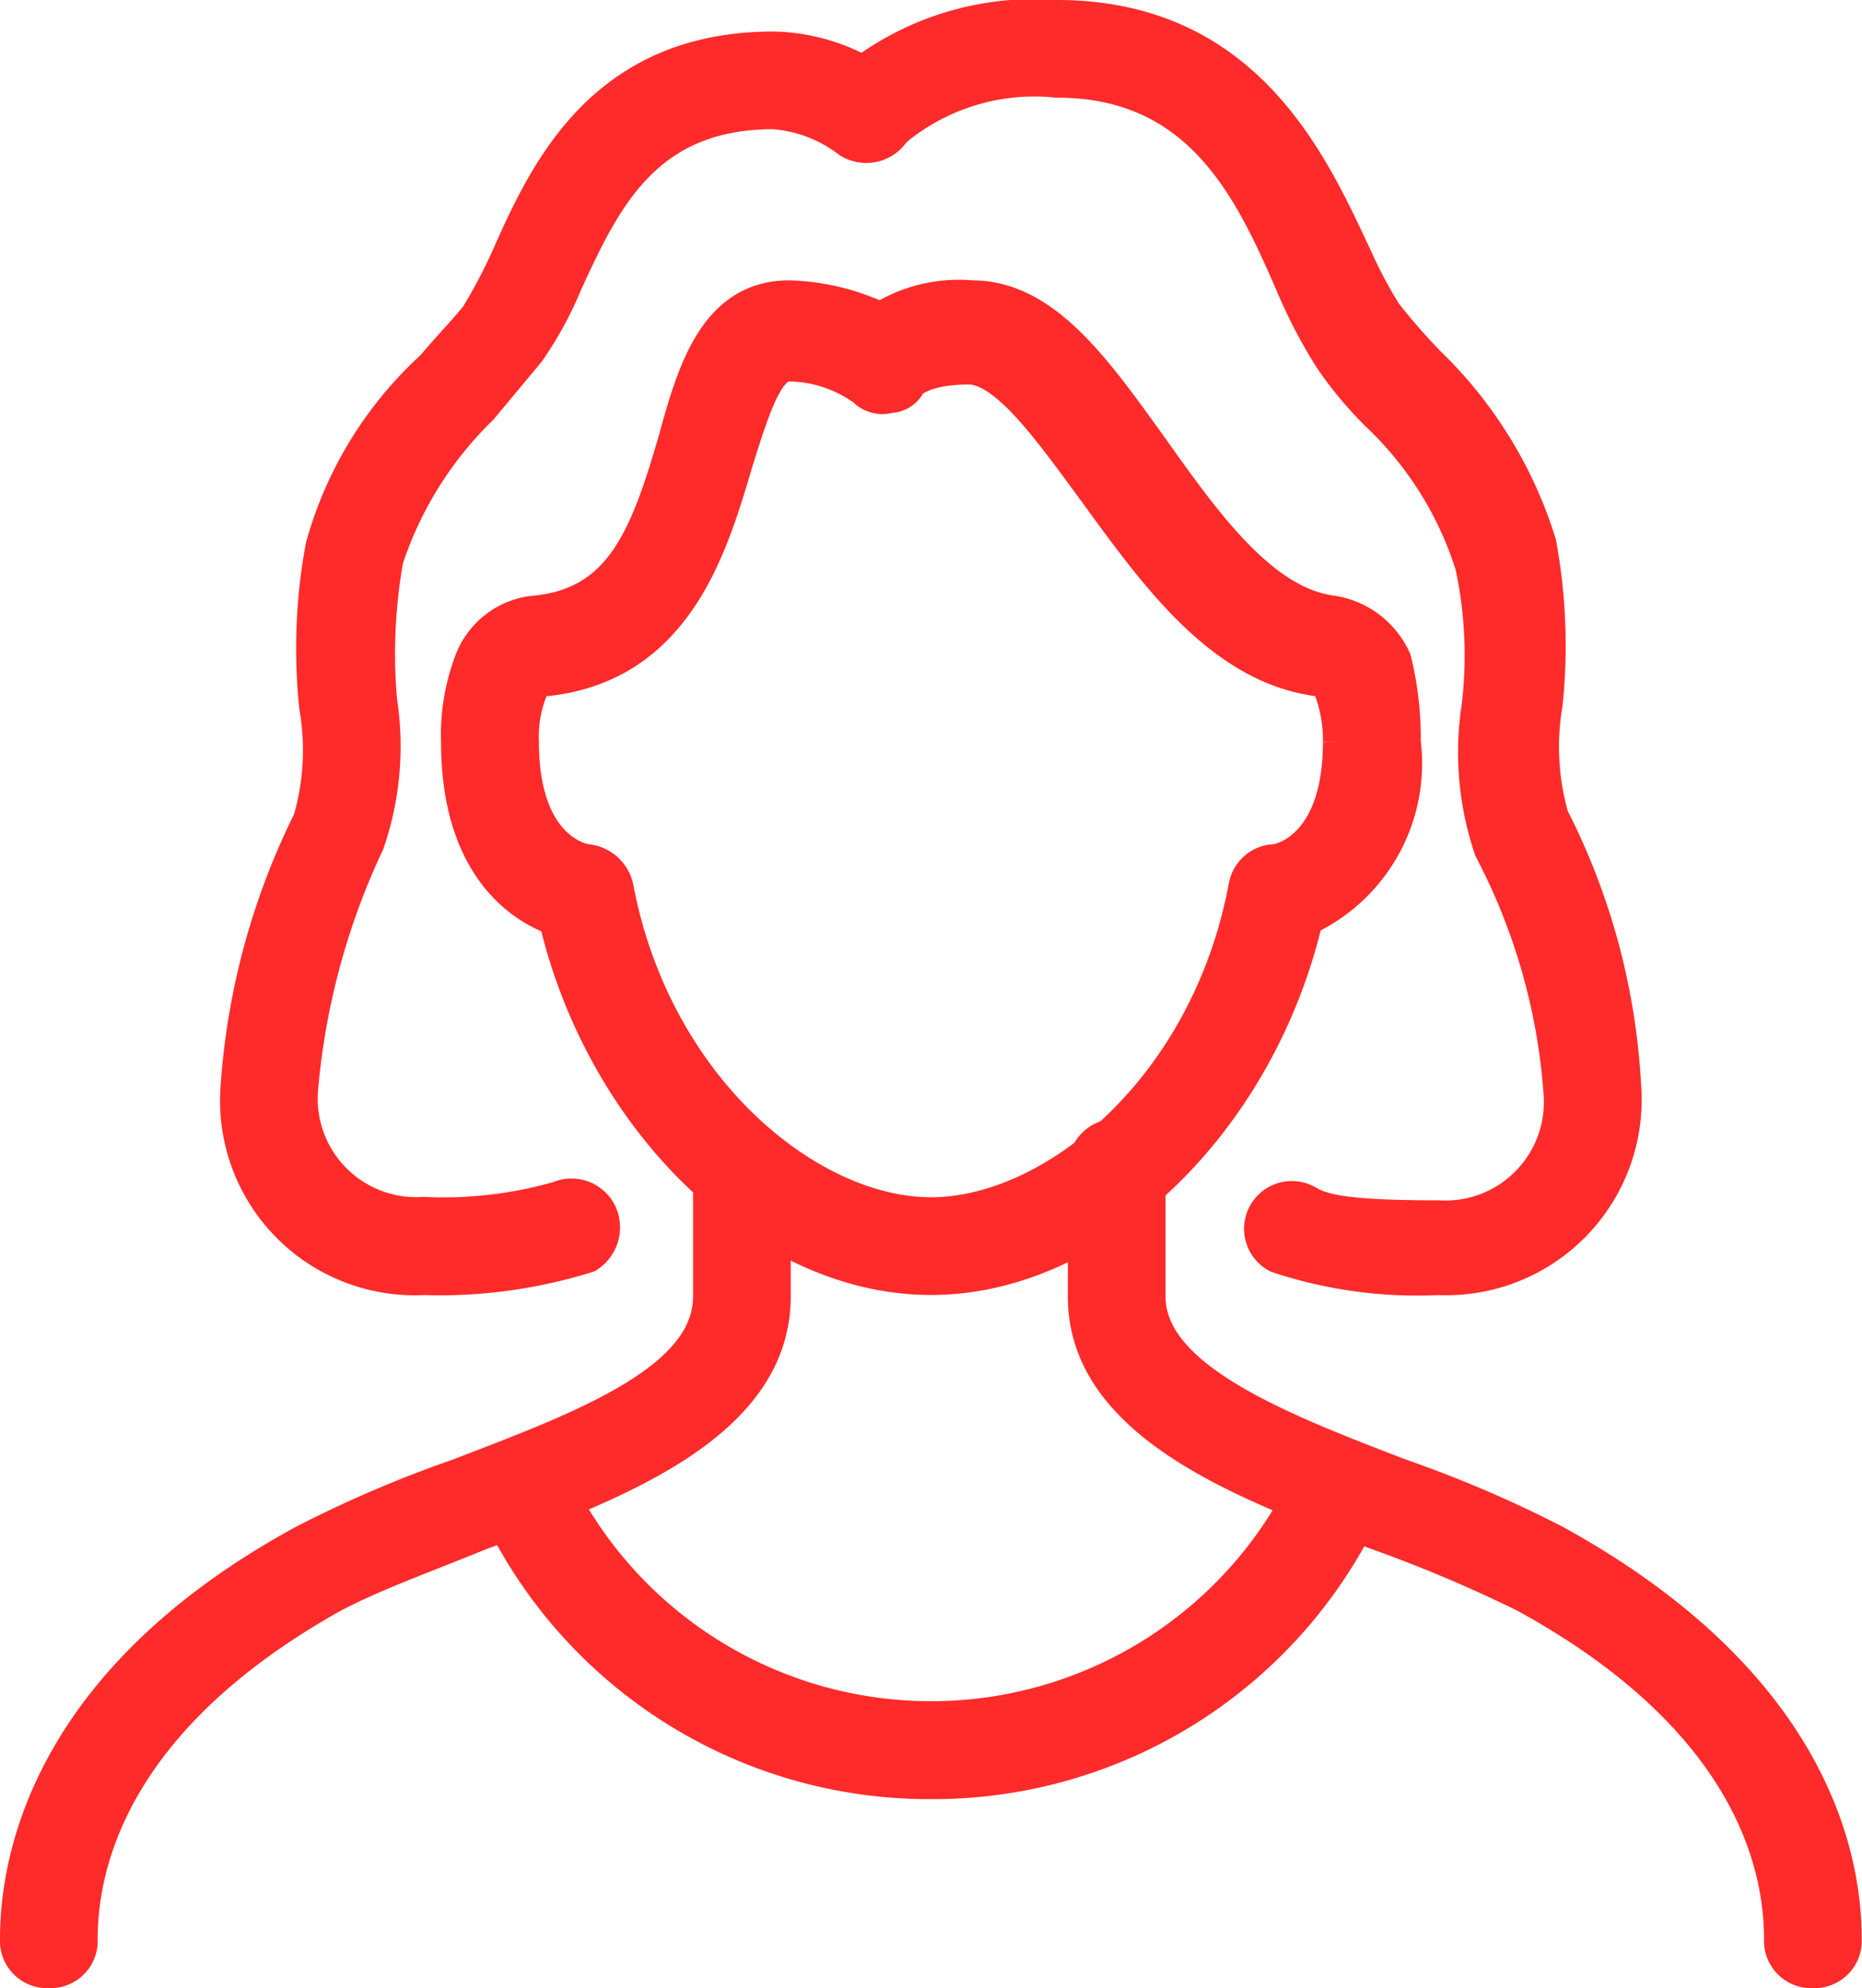
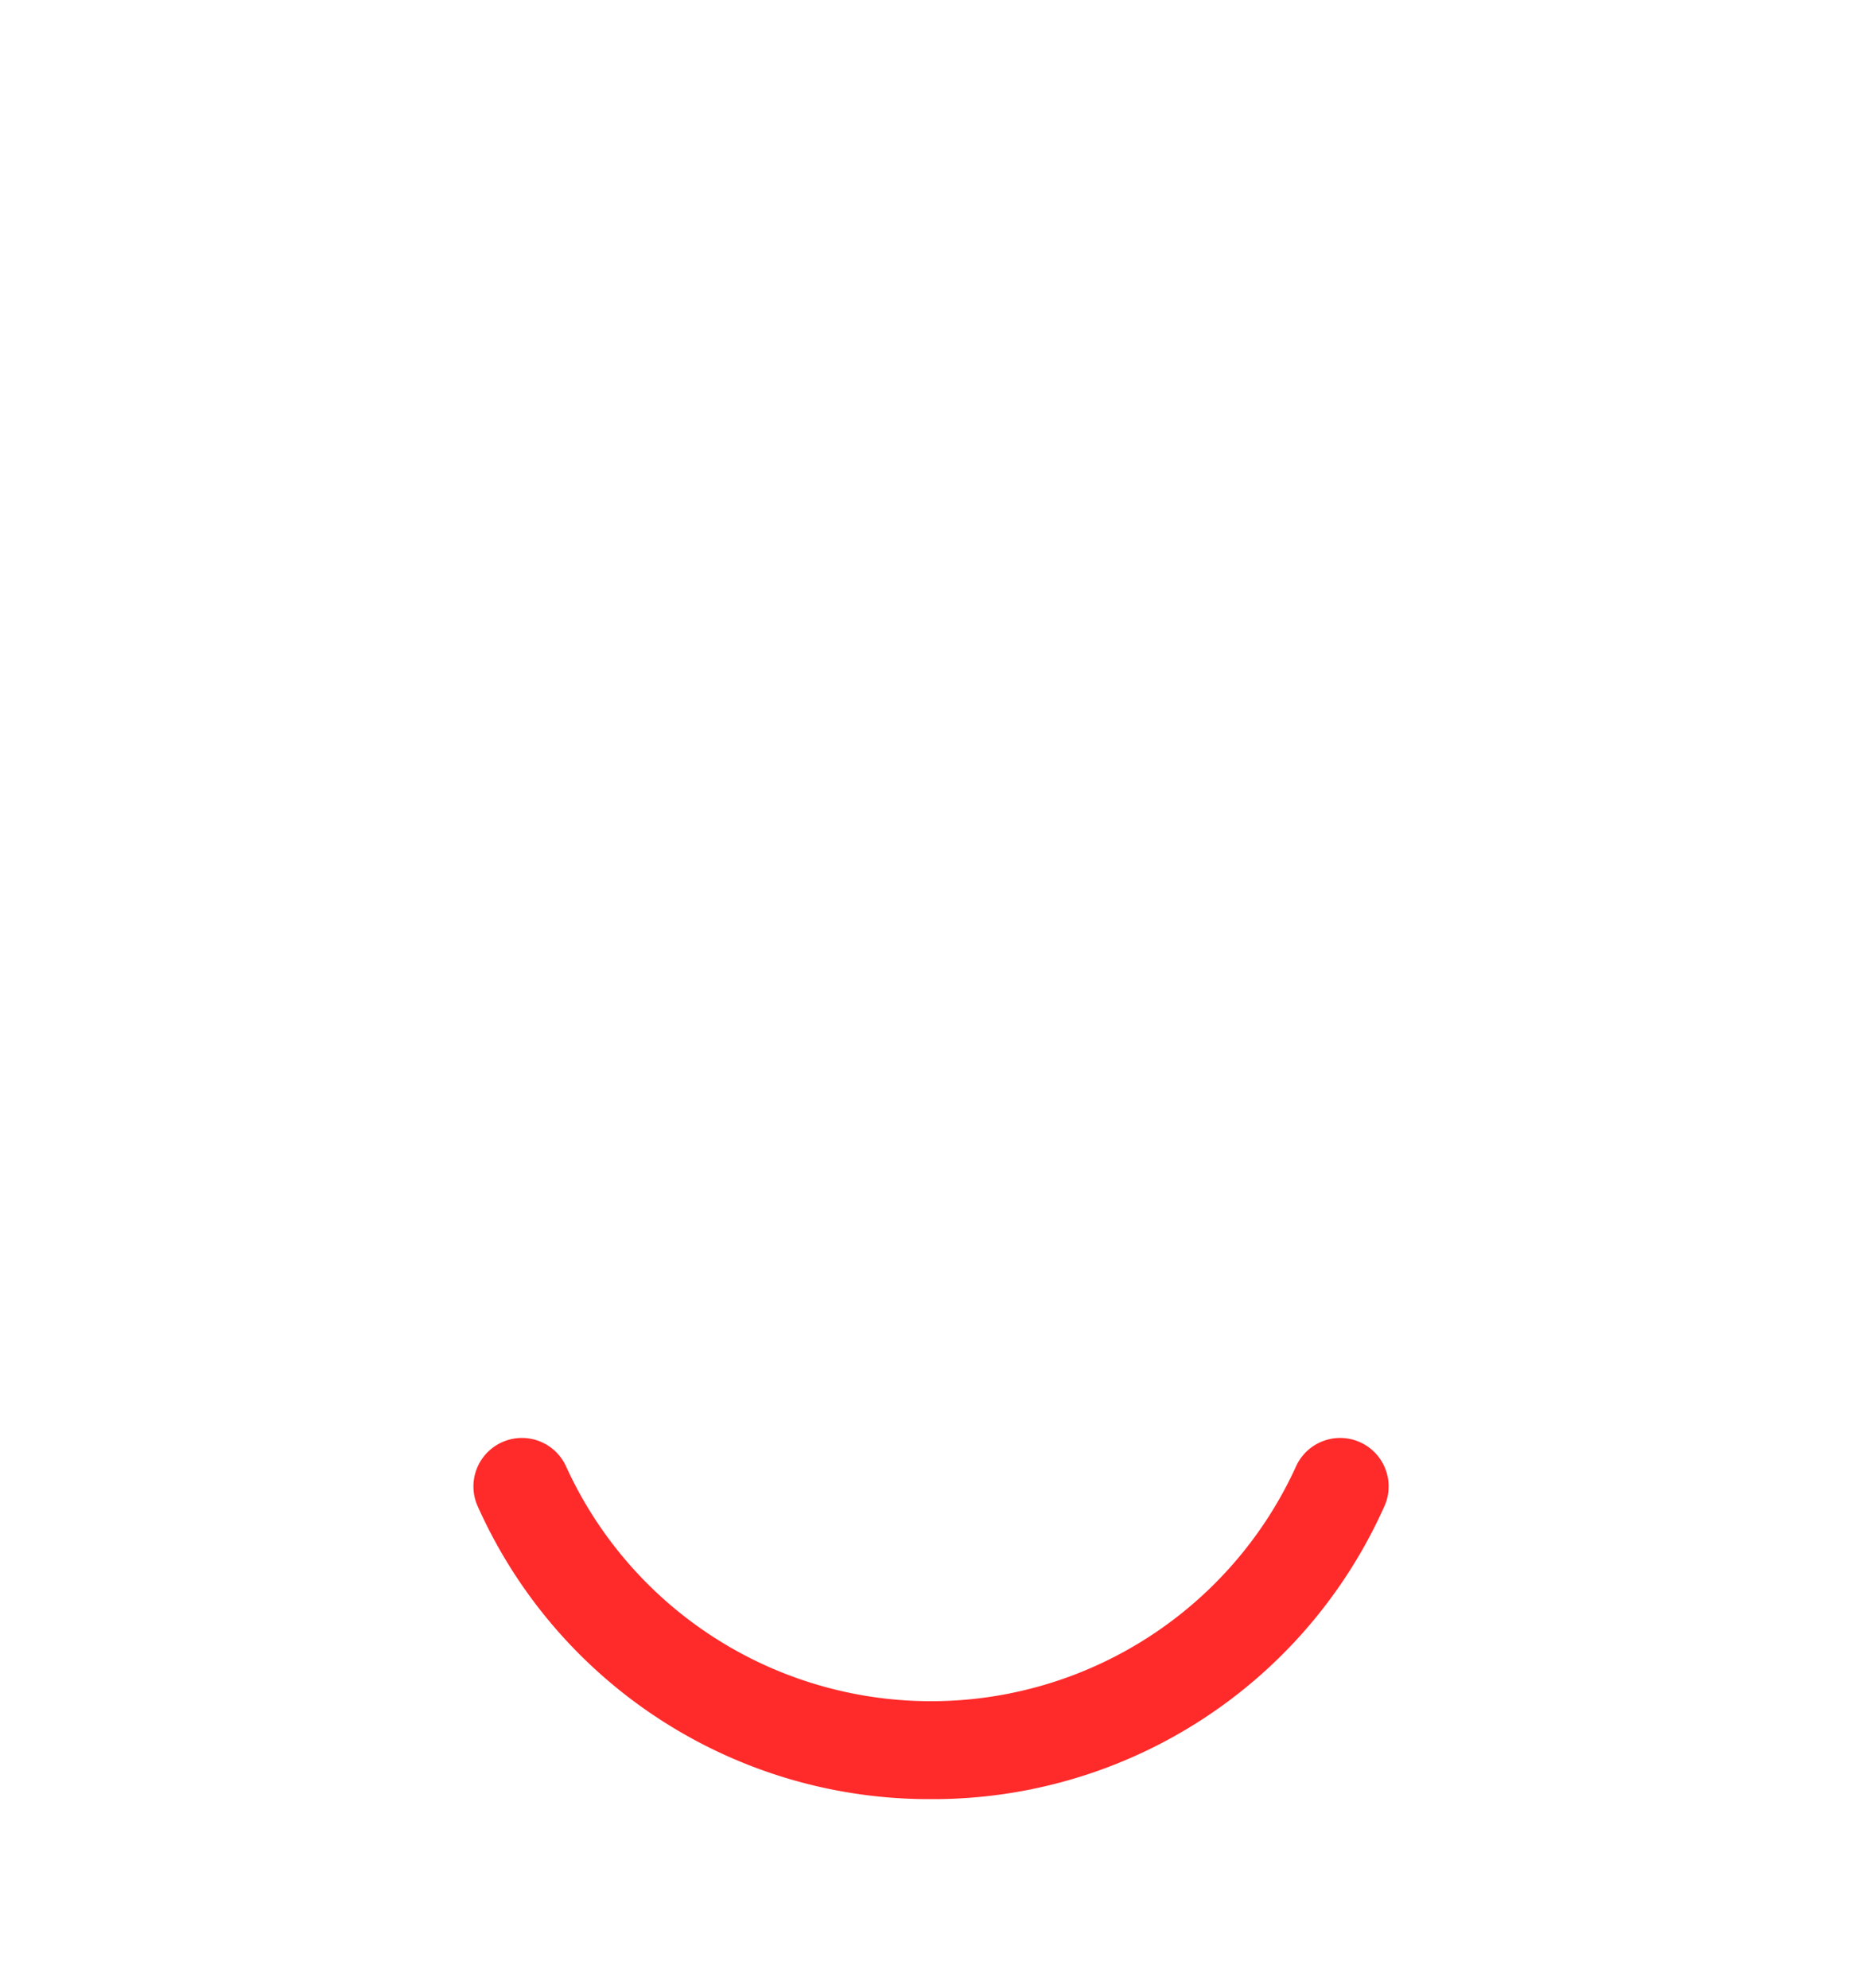
<svg xmlns="http://www.w3.org/2000/svg" width="26.694" height="28.5" viewBox="0 0 26.694 28.5">
  <g id="woman_1_" data-name="woman(1)" transform="translate(-2.75 -0.75)">
    <g id="Group_216" data-name="Group 216" transform="translate(18.31 17.077)">
-       <path id="Path_5221" data-name="Path 5221" d="M47.332,48.523a.427.427,0,0,1-.452-.452c0-1.084-.452-3.161-3.658-4.923a19.986,19.986,0,0,0-2.123-.9c-1.942-.723-4.2-1.581-4.2-3.387V37.052a.452.452,0,1,1,.9,0v1.806c0,1.174,1.852,1.9,3.613,2.574a17.133,17.133,0,0,1,2.213.948c3.613,1.987,4.155,4.426,4.155,5.69A.427.427,0,0,1,47.332,48.523Z" transform="translate(-36.9 -36.6)" fill="#ff2a2a" stroke="#ff2a2a" stroke-width="0.5" />
-     </g>
+       </g>
    <g id="Group_217" data-name="Group 217" transform="translate(3 17.077)">
-       <path id="Path_5222" data-name="Path 5222" d="M3.452,48.523A.427.427,0,0,1,3,48.071c0-1.265.542-3.748,4.11-5.69a17.134,17.134,0,0,1,2.213-.948c1.761-.677,3.613-1.355,3.613-2.574V37.052a.452.452,0,0,1,.9,0v1.806c0,1.806-2.213,2.665-4.2,3.387-.768.316-1.535.587-2.123.9C4.355,44.91,3.9,46.987,3.9,48.071a.427.427,0,0,1-.452.452Z" transform="translate(-3 -36.6)" fill="#ff2a2a" stroke="#ff2a2a" stroke-width="0.5" />
-     </g>
+       </g>
    <g id="Group_218" data-name="Group 218" transform="translate(9.785 21.604)">
      <path id="Path_5223" data-name="Path 5223" d="M24.335,51.31a6.836,6.836,0,0,1-6.277-4.065.445.445,0,0,1,.813-.361,6,6,0,0,0,10.929,0,.445.445,0,0,1,.813.361,6.836,6.836,0,0,1-6.277,4.065Z" transform="translate(-18.023 -46.623)" fill="#ff2a2a" stroke="#ff2a2a" stroke-width="0.5" />
    </g>
    <g id="Group_219" data-name="Group 219" transform="translate(9.323 5.019)">
-       <path id="Path_5224" data-name="Path 5224" d="M23.774,23.945c-2.394,0-4.7-2.258-5.374-5.148-.632-.226-1.4-.9-1.4-2.529a2.966,2.966,0,0,1,.181-1.129,1.079,1.079,0,0,1,.948-.723c1.219-.135,1.581-1.084,1.987-2.484.271-.994.587-2.032,1.626-2.032a3.276,3.276,0,0,1,1.31.316,2.1,2.1,0,0,1,1.31-.316c1.039,0,1.761,1.039,2.574,2.168.768,1.084,1.581,2.213,2.574,2.348a1.167,1.167,0,0,1,.9.677,4.66,4.66,0,0,1,.135,1.174,2.447,2.447,0,0,1-1.4,2.529C28.471,21.687,26.168,23.945,23.774,23.945Zm-5.555-8.581c-.09,0-.135.045-.181.135a1.8,1.8,0,0,0-.135.768c0,1.581.9,1.716.948,1.716a.48.48,0,0,1,.406.361c.542,2.89,2.755,4.7,4.516,4.7s3.974-1.806,4.516-4.7a.434.434,0,0,1,.406-.361c.09,0,.948-.181.948-1.716a2.1,2.1,0,0,0-.135-.768c-.045-.09-.09-.135-.181-.135-1.4-.181-2.348-1.535-3.206-2.71-.632-.858-1.265-1.761-1.806-1.761-.677,0-.858.226-.858.226a.3.3,0,0,1-.271.181.351.351,0,0,1-.361-.09,1.89,1.89,0,0,0-1.084-.361c-.316,0-.5.542-.768,1.4-.361,1.219-.858,2.935-2.755,3.116Z" transform="translate(-17 -9.9)" fill="#ff2a2a" stroke="#ff2a2a" stroke-width="0.5" />
-     </g>
+       </g>
    <g id="Group_220" data-name="Group 220" transform="translate(14.753 1)">
-       <path id="Path_5225" data-name="Path 5225" d="M37.64,19.065a6.31,6.31,0,0,1-2.3-.316.434.434,0,0,1,.406-.768c.226.135.542.226,1.9.226A1.662,1.662,0,0,0,39.4,16.4a8.869,8.869,0,0,0-.994-3.477,4.3,4.3,0,0,1-.181-2.032,6.157,6.157,0,0,0-.09-2.032A5.078,5.078,0,0,0,36.782,6.69a5.383,5.383,0,0,1-.677-.813,7.269,7.269,0,0,1-.542-1.039C34.975,3.484,34.253,1.9,32.175,1.9a3.143,3.143,0,0,0-2.348.723.436.436,0,0,1-.632.045.486.486,0,0,1-.09-.632A4.109,4.109,0,0,1,32.175,1c2.665,0,3.613,2.032,4.245,3.387a6.965,6.965,0,0,0,.452.858,9.044,9.044,0,0,0,.632.723,6.092,6.092,0,0,1,1.581,2.574,8.062,8.062,0,0,1,.09,2.3,3.669,3.669,0,0,0,.09,1.626A9.56,9.56,0,0,1,40.3,16.31a2.553,2.553,0,0,1-2.665,2.755Z" transform="translate(-29.026 -1)" fill="#ff2a2a" stroke="#ff2a2a" stroke-width="0.5" />
-     </g>
+       </g>
    <g id="Group_221" data-name="Group 221" transform="translate(6.161 1.452)">
-       <path id="Path_5226" data-name="Path 5226" d="M12.665,19.613A2.54,2.54,0,0,1,10,16.9a10.109,10.109,0,0,1,1.039-3.839,3.614,3.614,0,0,0,.09-1.626,8.008,8.008,0,0,1,.09-2.3A5.446,5.446,0,0,1,12.8,6.561c.226-.271.452-.5.632-.723a7.43,7.43,0,0,0,.452-.858C14.426,3.761,15.239,2,17.677,2a2.73,2.73,0,0,1,1.581.542.457.457,0,1,1-.5.768A2.019,2.019,0,0,0,17.677,2.9c-1.852,0-2.439,1.265-2.981,2.439a5.158,5.158,0,0,1-.542.994l-.677.813a5.366,5.366,0,0,0-1.355,2.168,7.76,7.76,0,0,0-.09,2.032,4.243,4.243,0,0,1-.181,2.032A10.366,10.366,0,0,0,10.9,16.9a1.662,1.662,0,0,0,1.761,1.806,6.022,6.022,0,0,0,1.942-.226.448.448,0,0,1,.587.226.476.476,0,0,1-.181.587A7.078,7.078,0,0,1,12.665,19.613Z" transform="translate(-10 -2)" fill="#ff2a2a" stroke="#ff2a2a" stroke-width="0.5" />
-     </g>
+       </g>
  </g>
</svg>